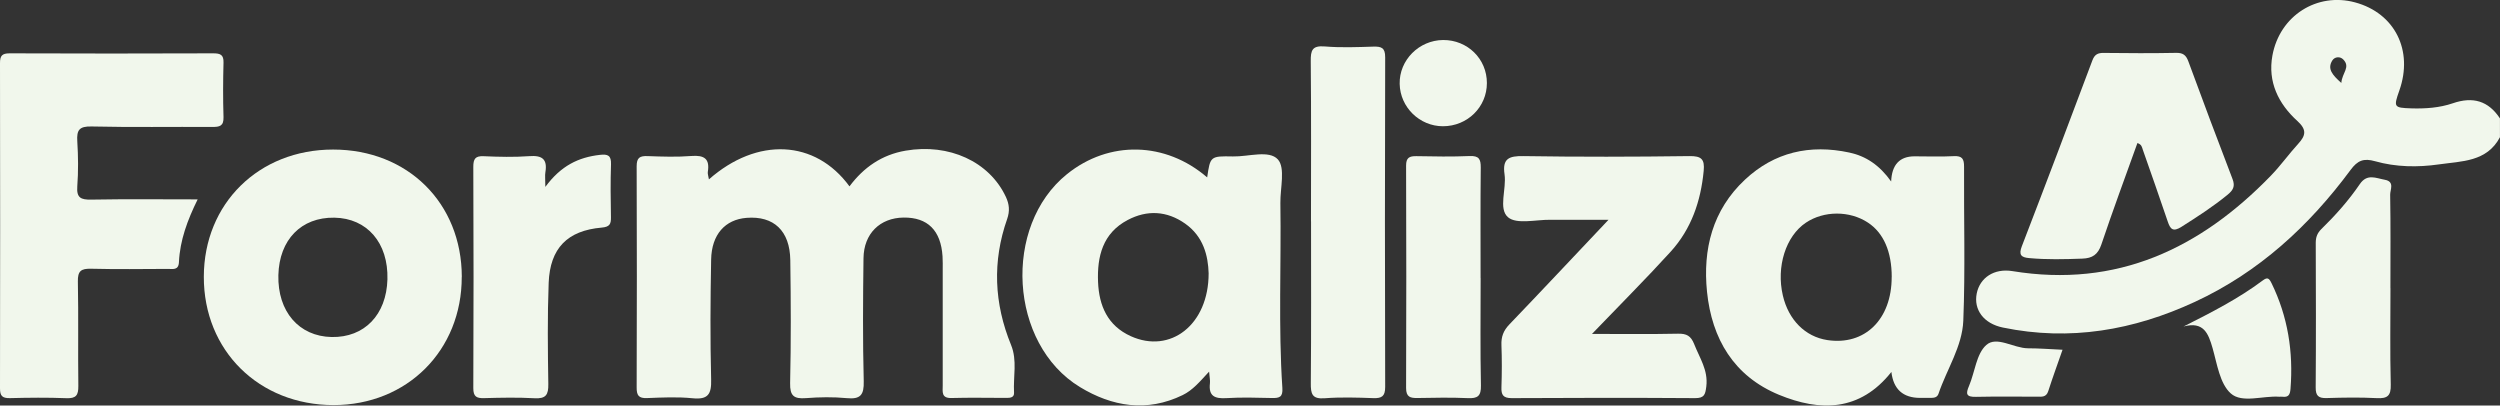
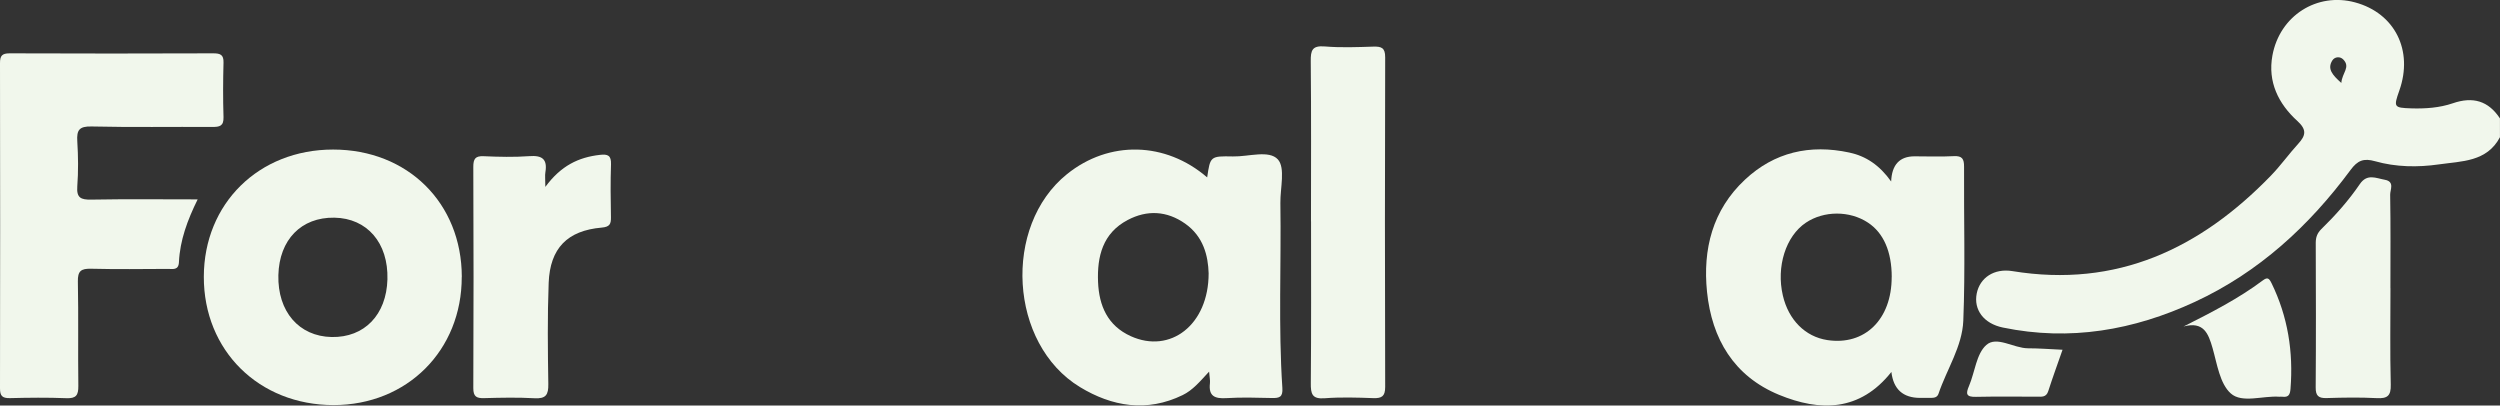
<svg xmlns="http://www.w3.org/2000/svg" id="Camada_2" data-name="Camada 2" viewBox="0 0 427.94 69.42">
  <rect x="0" y="0" width="427.94" height="69.42" fill="#333333" stroke="none" />
  <defs>
    <style>      .cls-1 {        fill: #f1f7ec;        stroke-width: 0px;      }    </style>
  </defs>
  <g id="DESKTOP">
    <g>
      <path class="cls-1" d="M427.94,23.47c-2.24,4.27-6.6,4.11-10.46,4.67-3.62.52-7.36.47-10.92-.54-1.97-.56-3-.13-4.2,1.49-7.09,9.58-15.68,17.5-26.64,22.58-10.48,4.86-21.4,6.77-32.87,4.4-3.31-.68-5.04-3.07-4.48-5.85.55-2.69,2.98-4.32,6.11-3.81,17.89,2.92,32.14-3.86,44.24-16.34,1.67-1.72,3.07-3.7,4.69-5.47,1.3-1.42,1.47-2.41-.16-3.89-3.26-2.96-5.09-6.71-4.27-11.2,1.25-6.84,7.65-10.86,14.15-9.1,6.81,1.84,10.01,8.23,7.57,15.11-.99,2.81-.94,2.93,2.01,3.03,2.42.08,4.87-.09,7.15-.87,3.45-1.19,6.08-.42,8.07,2.59v3.2ZM400.78,14.19c.12-1.72,1.63-2.69.32-4.02-.54-.55-1.46-.47-1.87.19-.88,1.42-.01,2.45,1.54,3.83Z" />
-       <path class="cls-1" d="M121.32,30.73c8.3-7.33,18.25-6.83,24.09,1.17,2.44-3.26,5.54-5.41,9.61-6.11,7.42-1.28,14.33,1.86,17.16,7.91.59,1.26.7,2.41.22,3.79-2.55,7.25-2.24,14.46.67,21.56,1.09,2.66.35,5.44.51,8.16.05.84-.65.91-1.32.9-3.13,0-6.26-.07-9.39.02-1.77.05-1.5-1.08-1.5-2.13,0-6.57,0-13.15,0-19.72,0-.8.02-1.6-.03-2.4-.28-4.44-2.55-6.69-6.67-6.64-4.03.05-6.81,2.74-6.86,6.96-.09,7.02-.14,14.04.04,21.05.06,2.36-.55,3.13-2.93,2.9-2.3-.22-4.66-.18-6.97,0-2.04.15-2.75-.37-2.7-2.57.16-7.02.13-14.04.03-21.05-.07-5.04-2.84-7.61-7.49-7.24-3.66.29-5.98,2.84-6.06,7.14-.13,6.84-.17,13.68,0,20.52.07,2.52-.51,3.49-3.19,3.22-2.57-.26-5.19-.13-7.77-.03-1.45.06-1.8-.46-1.79-1.83.04-12.62.05-25.23,0-37.85,0-1.47.53-1.79,1.87-1.74,2.5.09,5.02.18,7.51-.02,2.2-.17,3.17.48,2.8,2.73-.05.31.09.66.19,1.28Z" />
      <path class="cls-1" d="M206.64,30.36c.53-3.6.53-3.66,4.41-3.58,2.65.06,6.18-1.15,7.69.51,1.31,1.45.4,4.89.43,7.45.16,10.56-.36,21.12.34,31.67.11,1.59-.53,1.75-1.81,1.72-2.59-.06-5.19-.14-7.77.02-1.98.12-3.07-.33-2.82-2.52.06-.5-.06-1.02-.14-2.02-1.58,1.71-2.8,3.18-4.53,4.02-6.13,2.98-12.08,1.97-17.59-1.38-12.11-7.37-13.26-27.54-2.21-36.44,7.21-5.81,16.86-5.59,23.99.55ZM206.89,46.79c-.09-2.98-.87-6.29-4.02-8.51-3.12-2.2-6.51-2.38-9.84-.62-4.27,2.25-5.25,6.23-5.07,10.62.17,4.06,1.63,7.46,5.59,9.26,6.78,3.08,13.34-1.94,13.34-10.75Z" />
      <path class="cls-1" d="M33.83,34.14c-1.74,3.53-3.03,6.99-3.2,10.74-.07,1.44-1.07,1.14-1.9,1.15-4.38.02-8.76.08-13.14-.03-1.72-.04-2.3.39-2.26,2.2.12,5.95,0,11.9.08,17.85.02,1.62-.39,2.18-2.08,2.11-3.21-.13-6.44-.09-9.65-.01C.37,68.17,0,67.75,0,66.48.04,47.92.03,29.36,0,10.8c0-1.25.34-1.67,1.65-1.67,11.62.05,23.24.04,34.86,0,1.2,0,1.79.23,1.75,1.59-.08,3.11-.1,6.22,0,9.32.05,1.55-.67,1.7-1.94,1.69-6.88-.04-13.77.08-20.65-.08-2.11-.05-2.56.62-2.44,2.53.16,2.56.19,5.16,0,7.72-.15,1.97.61,2.3,2.4,2.27,5.97-.11,11.95-.04,18.19-.04Z" />
      <path class="cls-1" d="M323.72,31.09q.16-4.33,4.01-4.33c2.23,0,4.47.09,6.7-.03,1.46-.08,1.78.48,1.77,1.82-.05,8.79.22,17.58-.13,26.35-.18,4.42-2.83,8.31-4.24,12.49-.21.63-.72.71-1.27.72-.63,0-1.25,0-1.88,0q-4.4,0-4.92-4.44c-5.38,6.79-12.21,6.81-19.24,3.91-7.73-3.19-11.5-9.59-12.32-17.63-.74-7.28.93-13.99,6.49-19.19,5.05-4.73,11.13-6.09,17.86-4.65,2.86.61,5.18,2.16,7.18,4.97ZM323.82,47.44c0-4.37-1.4-7.58-4.08-9.34-3.13-2.06-7.53-2.05-10.62.02-3.44,2.31-5.09,7.52-3.94,12.46.97,4.18,3.83,7.05,7.6,7.63,6.41.98,11.03-3.52,11.03-10.77Z" />
      <path class="cls-1" d="M79.04,47.4c.02,12.57-9.34,21.93-21.93,21.94-12.79,0-22.25-9.34-22.22-21.97.02-12.53,9.41-21.77,22.13-21.77,12.76,0,22.01,9.15,22.03,21.79ZM47.65,47.09c-.15,6.23,3.52,10.49,9.12,10.6,5.6.11,9.38-3.8,9.55-9.87.17-6.24-3.47-10.47-9.09-10.56-5.67-.09-9.43,3.78-9.58,9.84Z" />
-       <path class="cls-1" d="M272.49,57.16c5.31,0,10.03.06,14.75-.04,1.47-.03,2.2.37,2.76,1.78.92,2.36,2.42,4.46,2.08,7.24-.17,1.38-.32,2.02-1.93,2.01-10.46-.07-20.91-.06-31.37,0-1.48,0-1.82-.55-1.77-1.88.08-2.39.09-4.8,0-7.19-.06-1.42.34-2.49,1.35-3.54,5.53-5.76,10.99-11.59,16.98-17.92-3.67,0-6.81.02-9.94,0-2.49-.03-5.79.82-7.26-.43-1.7-1.45-.23-4.84-.6-7.35-.39-2.69.74-3.16,3.23-3.12,9.47.15,18.95.13,28.42,0,2.08-.03,2.63.56,2.44,2.52-.49,5.2-2.12,9.96-5.66,13.85-4.24,4.66-8.7,9.11-13.48,14.09Z" />
      <path class="cls-1" d="M224.41,37.9c0-9.14.05-18.28-.04-27.42-.02-1.85.23-2.71,2.4-2.53,2.75.23,5.54.12,8.3.03,1.39-.04,2.05.19,2.04,1.83-.06,18.81-.05,37.62,0,56.44,0,1.57-.57,1.95-2.03,1.9-2.77-.1-5.55-.19-8.3.02-2.2.18-2.42-.76-2.4-2.59.08-9.23.04-18.46.04-27.69Z" />
-       <path class="cls-1" d="M365.88,24.47c-2.08,5.8-4.22,11.56-6.18,17.39-.58,1.72-1.54,2.35-3.25,2.41-3.04.11-6.08.19-9.11-.09-1.35-.12-1.83-.53-1.25-2.03,4.08-10.58,8.09-21.19,12.07-31.8.38-1.03.94-1.31,1.97-1.29,4.11.05,8.23.07,12.35-.01,1.2-.03,1.72.39,2.11,1.45,2.48,6.73,4.99,13.46,7.57,20.16.48,1.25.08,1.91-.86,2.68-2.49,2.04-5.18,3.77-7.89,5.49-1.44.91-1.9.42-2.35-.92-1.38-4.11-2.84-8.2-4.27-12.3-.14-.41-.18-.88-.91-1.12Z" />
      <path class="cls-1" d="M93.36,31.98c2.67-3.63,5.69-5.06,9.33-5.47,1.37-.16,1.95.1,1.9,1.62-.1,3.02-.07,6.04-.01,9.06.02,1.17-.22,1.65-1.59,1.77-5.86.51-8.84,3.52-9.07,9.46-.22,5.77-.15,11.55-.06,17.33.03,1.82-.41,2.53-2.36,2.42-2.85-.16-5.73-.1-8.59-.02-1.32.04-1.9-.23-1.89-1.73.06-12.62.05-25.24,0-37.86,0-1.35.33-1.89,1.78-1.82,2.59.11,5.2.18,7.78-.01,2.21-.17,3.15.49,2.78,2.74-.1.58-.01,1.19-.01,2.53Z" />
-       <path class="cls-1" d="M253.45,47.6c0,6.13-.08,12.25.05,18.38.04,1.82-.56,2.25-2.26,2.17-2.85-.13-5.72-.07-8.58-.02-1.25.02-1.97-.16-1.97-1.7.05-12.7.04-25.39,0-38.09,0-1.35.56-1.63,1.77-1.61,3.04.06,6.08.11,9.11-.02,1.59-.06,1.91.52,1.9,1.97-.07,6.3-.03,12.61-.03,18.91Z" />
      <path class="cls-1" d="M409.19,49.33c0,5.5-.09,11.01.05,16.51.05,1.92-.57,2.41-2.41,2.31-2.85-.15-5.72-.1-8.58-.01-1.39.04-1.87-.4-1.86-1.81.06-8.26.04-16.51.01-24.77,0-.96.27-1.67.96-2.35,2.42-2.36,4.68-4.9,6.58-7.69,1.26-1.85,2.76-1.02,4.27-.75,1.76.32.91,1.71.93,2.57.09,5.33.04,10.65.04,15.98Z" />
      <path class="cls-1" d="M373.77,55.89c4.81-2.43,9.4-4.77,13.54-7.87.8-.6,1.08-.45,1.52.45,2.8,5.73,3.75,11.76,3.25,18.08-.08,1.01-.34,1.49-1.39,1.36-.18-.02-.36,0-.54,0-2.82-.2-6.36,1.16-8.29-.56-1.88-1.67-2.34-5.04-3.12-7.76-.73-2.55-1.55-4.62-4.98-3.7Z" />
-       <path class="cls-1" d="M247.02,6.85c4.18-.03,7.51,3.23,7.5,7.37,0,4.11-3.34,7.39-7.52,7.39-4,0-7.33-3.25-7.41-7.25-.09-4.06,3.3-7.47,7.43-7.51Z" />
      <path class="cls-1" d="M353.06,59.86c-.85,2.45-1.7,4.76-2.45,7.1-.35,1.09-1.15.94-1.93.94-3.49.01-6.98-.05-10.46.03-1.66.04-1.76-.51-1.17-1.87,1.01-2.36,1.24-5.47,2.95-7,1.78-1.6,4.68.55,7.15.56,1.87,0,3.74.15,5.92.25Z" />
    </g>
  </g>
</svg>